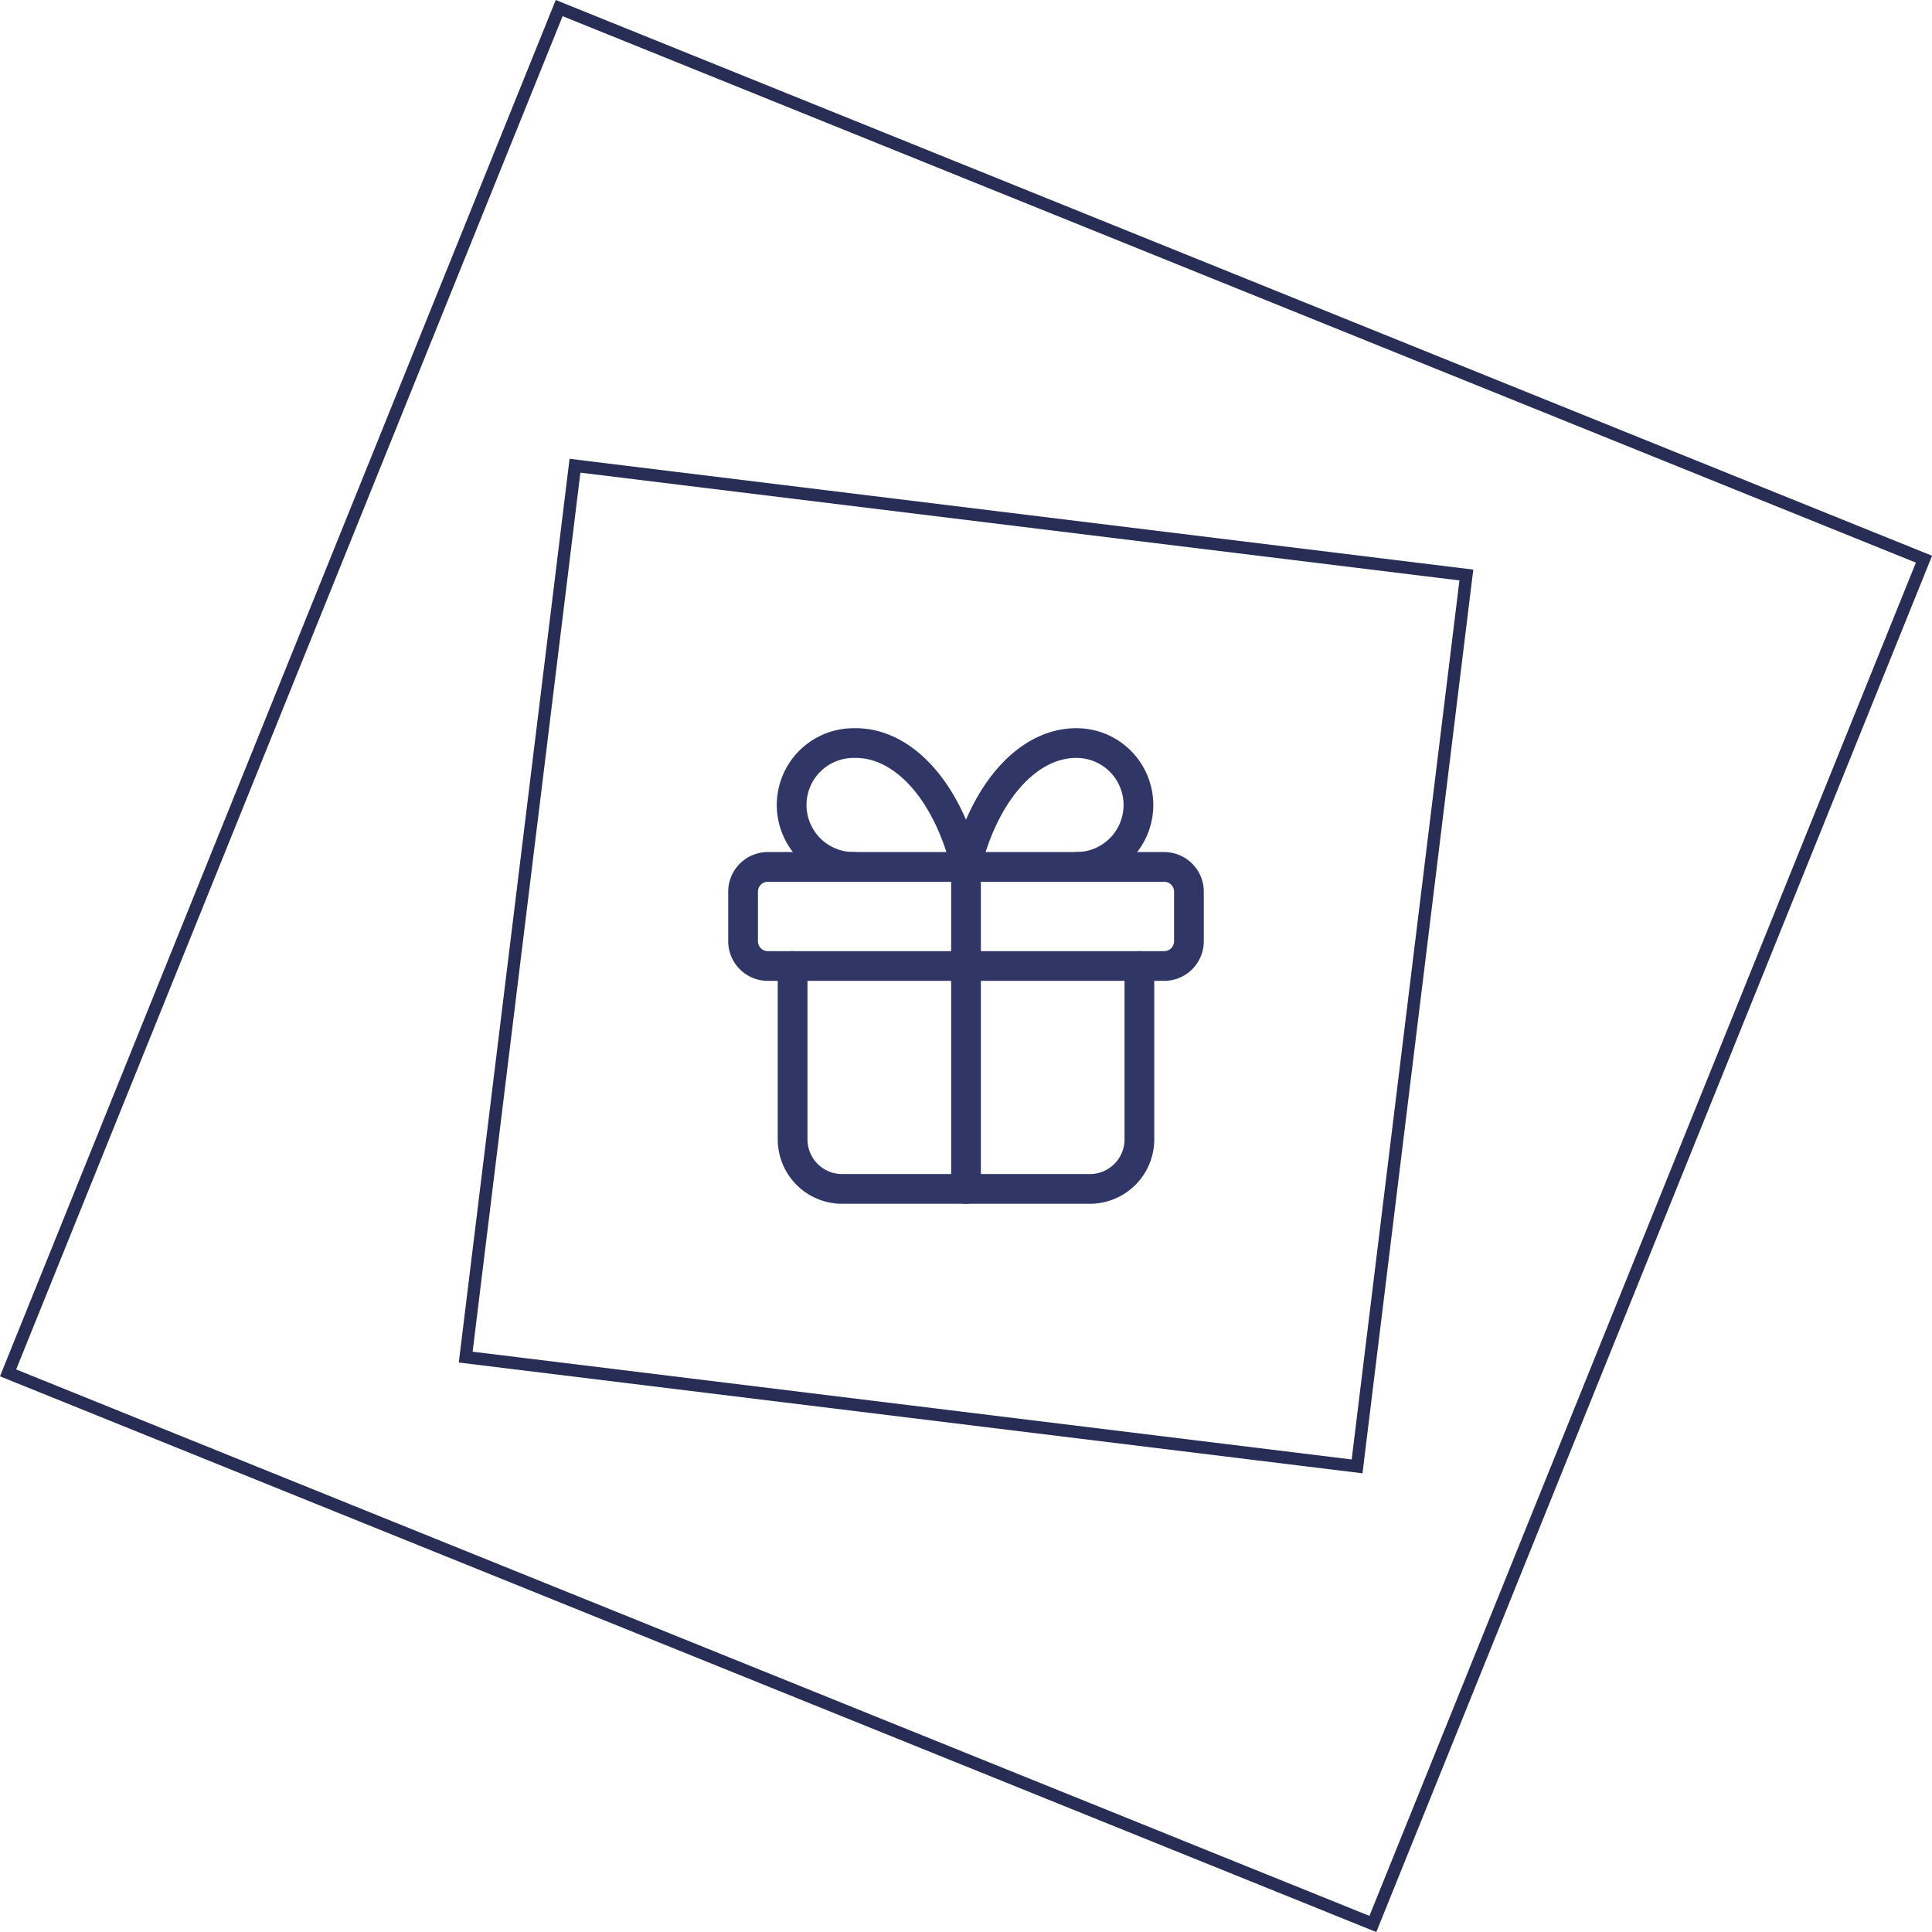
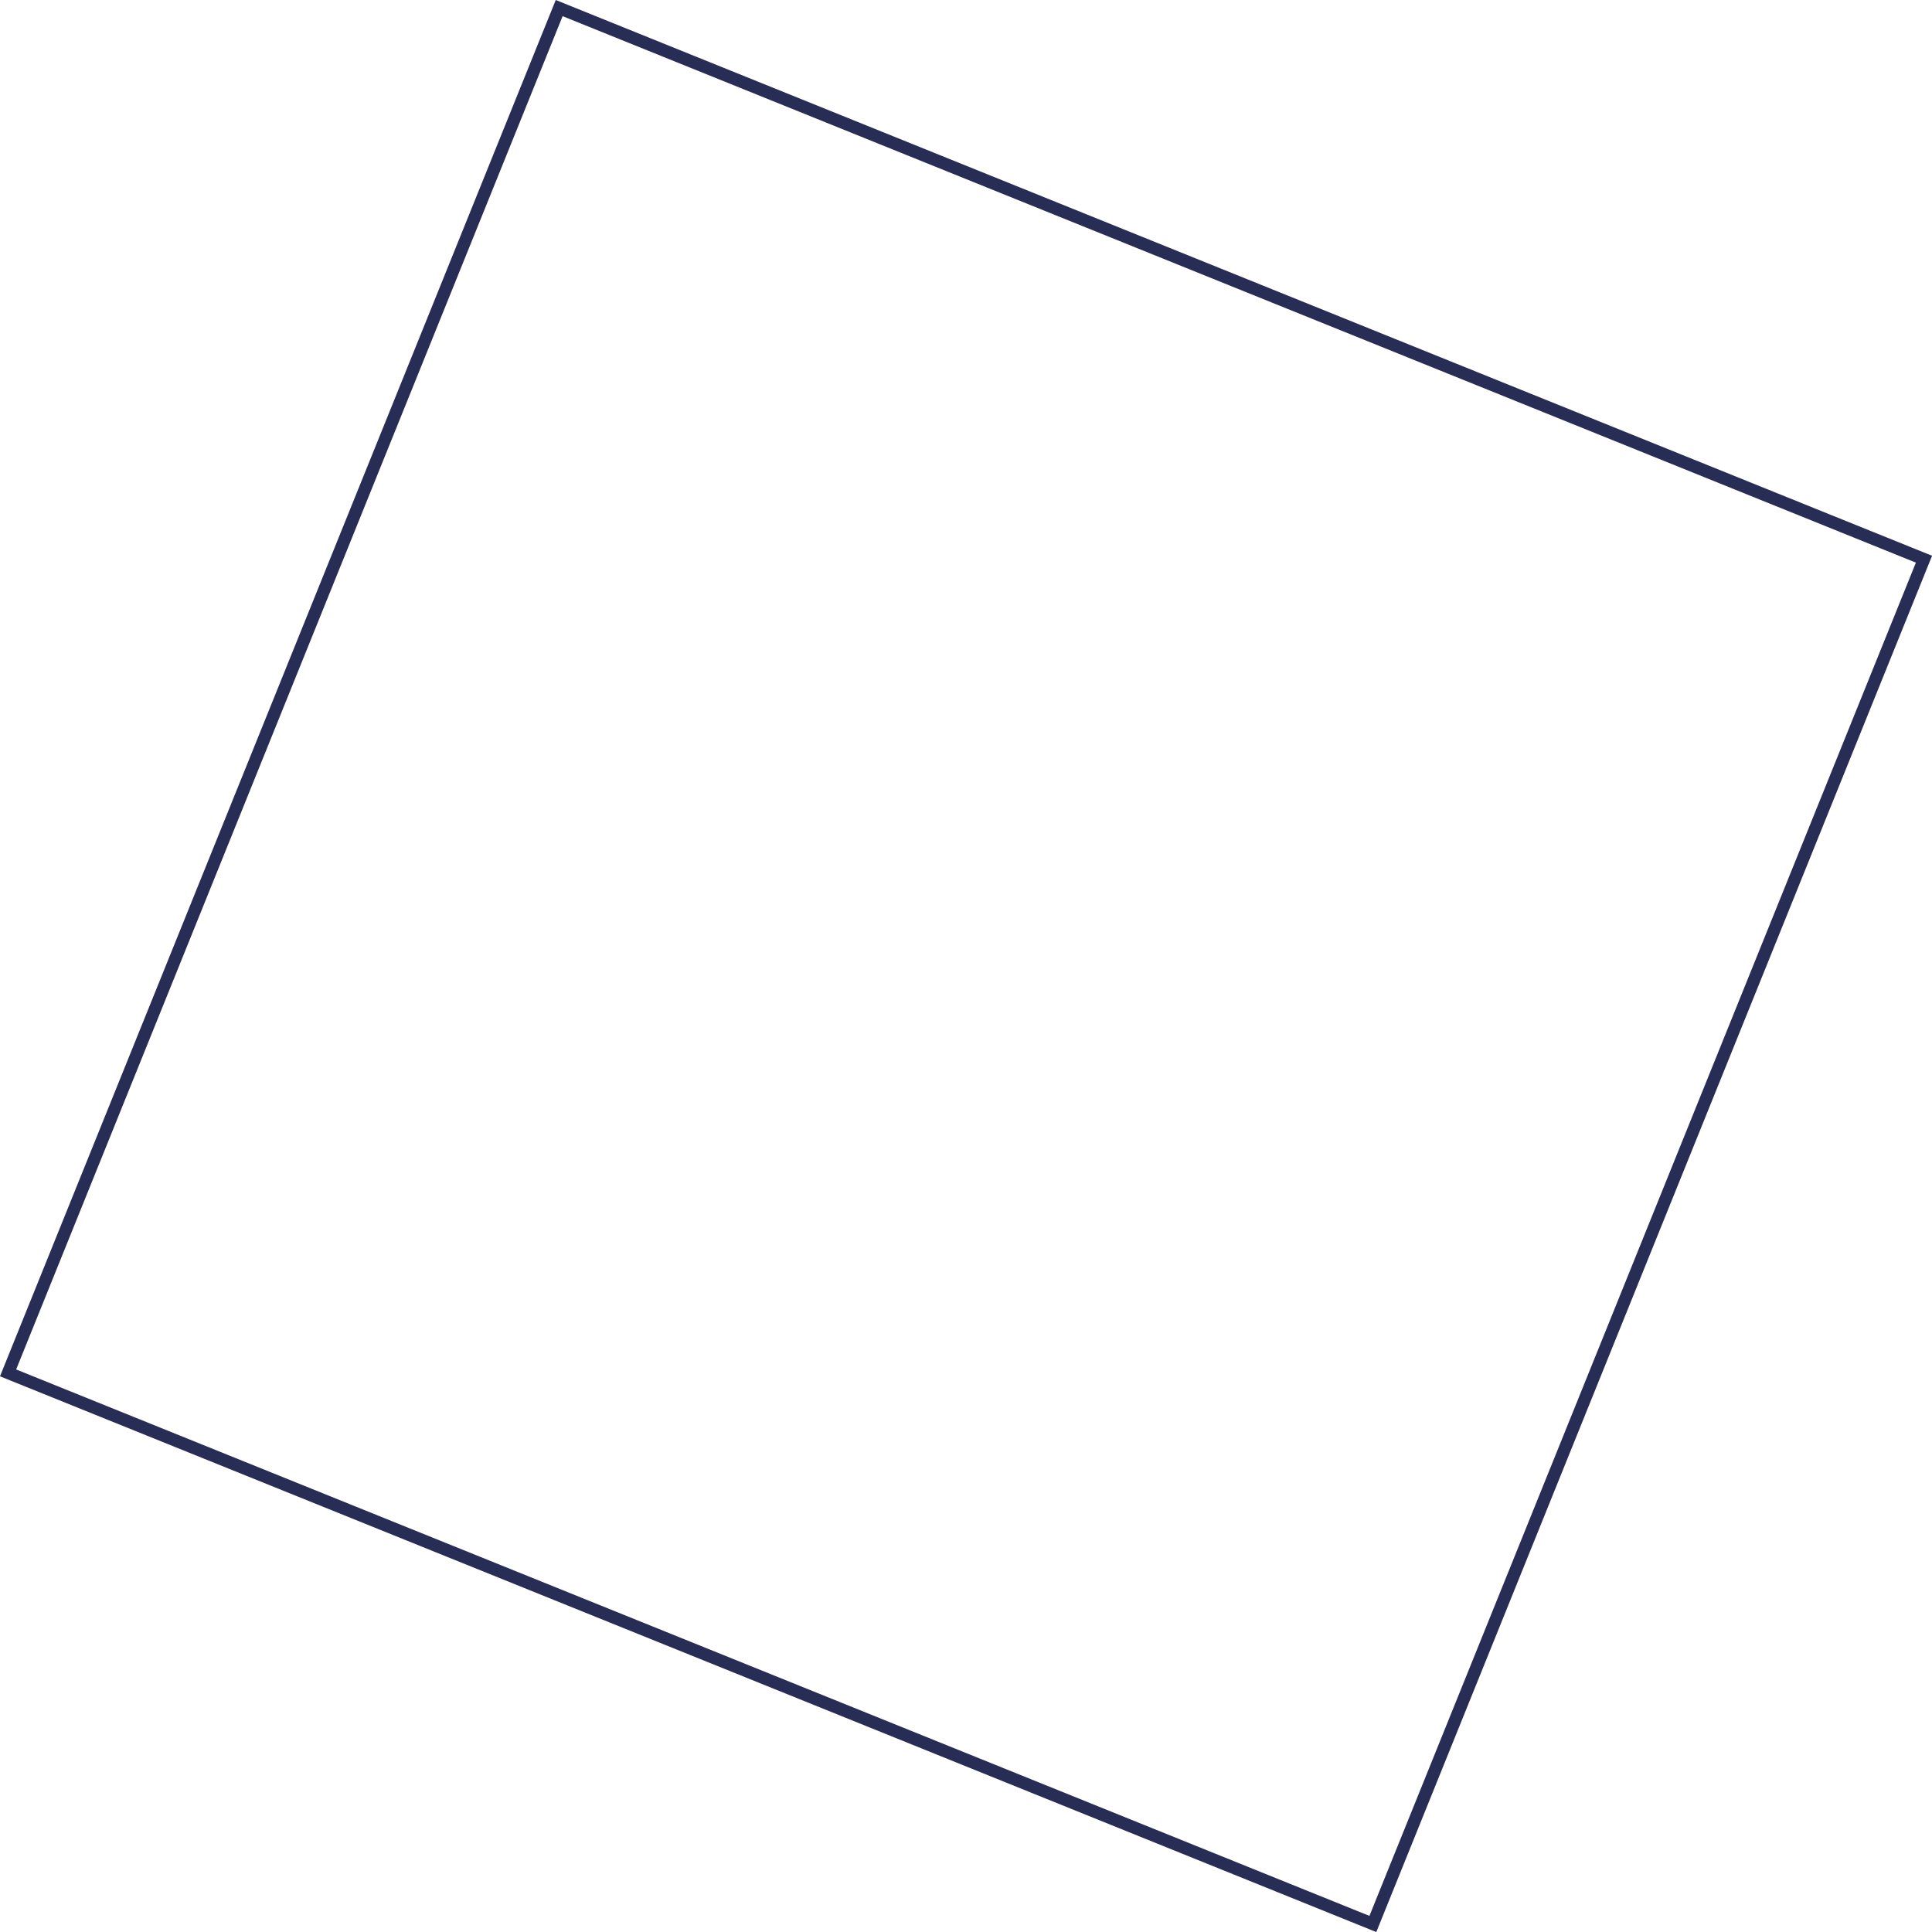
<svg xmlns="http://www.w3.org/2000/svg" width="130" height="130" fill="none" viewBox="0 0 130 130">
  <g clip-path="url(#a)">
    <path stroke="#303665" stroke-linecap="round" stroke-linejoin="round" stroke-width="2" d="M50 60a1.666 1.666 0 0 1 1.667-1.667h26.666A1.666 1.666 0 0 1 80 60v3.333A1.666 1.666 0 0 1 78.333 65H51.667A1.666 1.666 0 0 1 50 63.333V60Zm15-1.667V80" />
-     <path stroke="#303665" stroke-linecap="round" stroke-linejoin="round" stroke-width="2" d="M76.667 65v11.667A3.333 3.333 0 0 1 73.333 80H56.667a3.333 3.333 0 0 1-3.334-3.333V65m4.167-6.667a4.167 4.167 0 1 1 0-8.333c1.608-.028 3.183.752 4.521 2.239 1.338 1.486 2.376 3.61 2.979 6.094.603-2.484 1.64-4.608 2.979-6.094 1.338-1.487 2.913-2.267 4.521-2.239a4.167 4.167 0 0 1 0 8.333" />
  </g>
  <g style="mix-blend-mode:overlay">
    <path stroke="#282D55" stroke-width=".836" d="m37.626.544 91.834 37.083-37.083 91.833L.543 92.378z" />
-     <path stroke="#282D55" stroke-width=".836" d="m38.689 31.338 59.979 7.353-7.353 59.979-59.979-7.353z" />
  </g>
  <defs>
    <clipPath id="a">
-       <path fill="#fff" d="M45 45h40v40H45z" />
-     </clipPath>
+       </clipPath>
  </defs>
</svg>